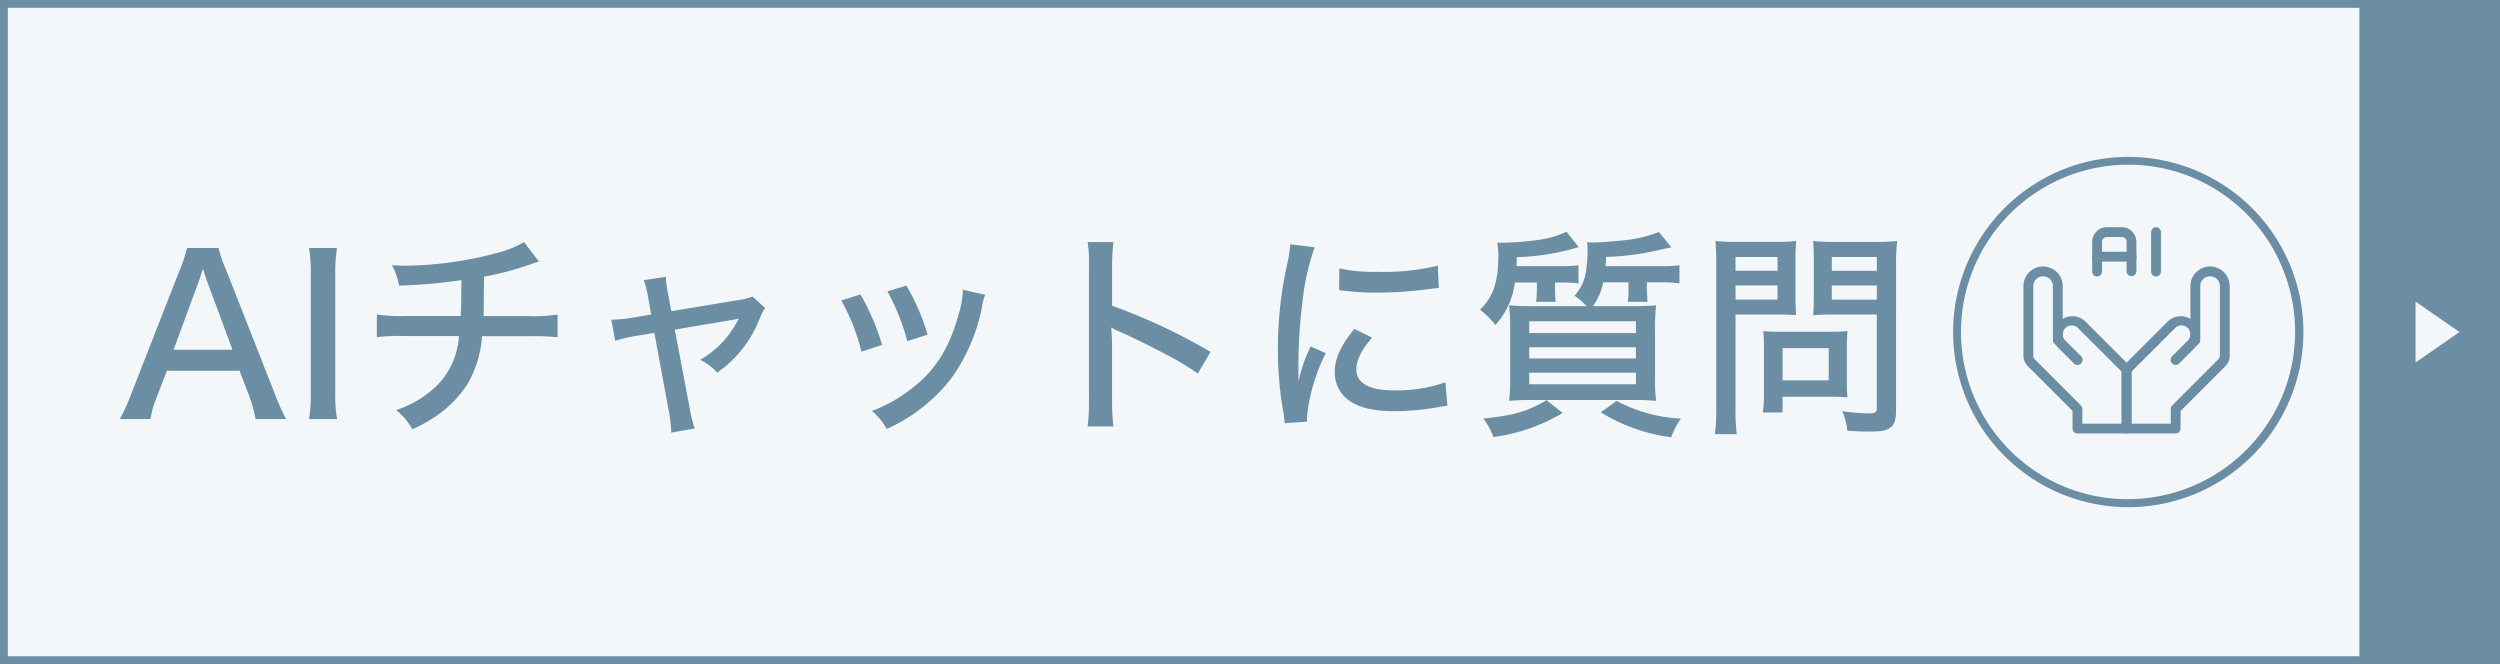
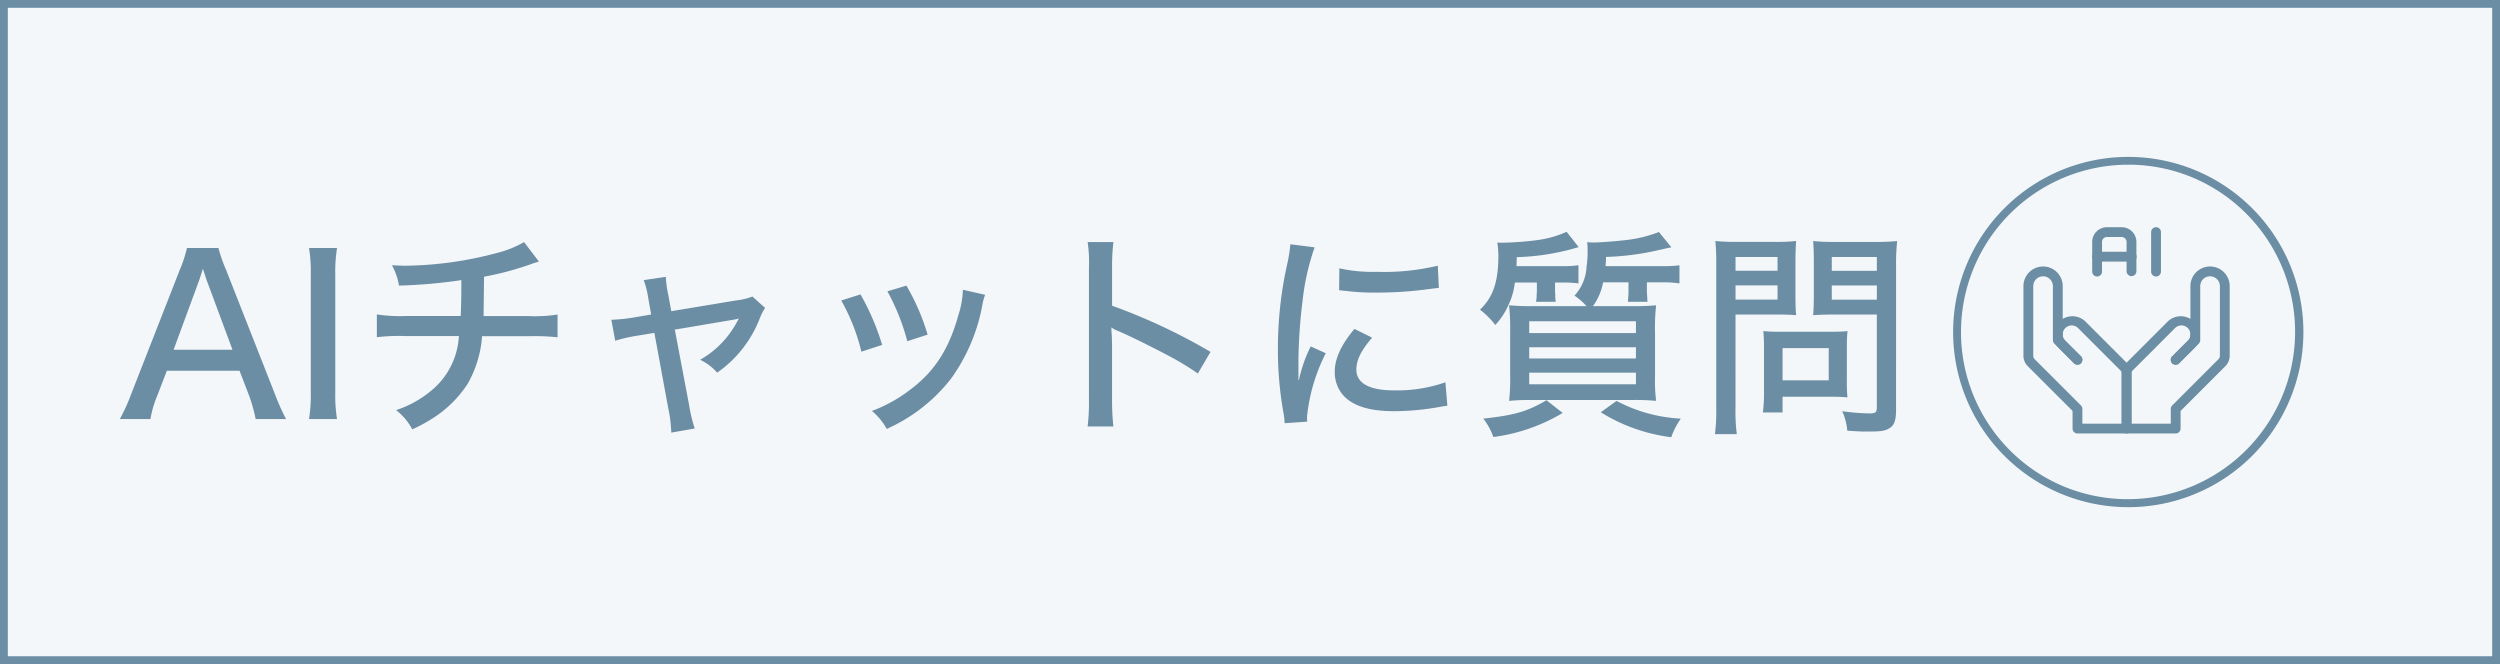
<svg xmlns="http://www.w3.org/2000/svg" width="320" height="85" viewBox="0 0 320 85">
  <g transform="translate(-169 -173.583)">
    <g transform="translate(37 -10.417)">
      <rect width="320" height="85" transform="translate(132 184)" fill="#f4f7f9" />
      <path d="M1,1V84H319V1H1M0,0H320V85H0Z" transform="translate(132 184)" fill="#6b8ea5" />
-       <rect width="18" height="85" transform="translate(434 184)" fill="#6b8ea5" />
      <path d="M3.895,0l3.9,5.614H0Z" transform="translate(446.807 222.605) rotate(90)" fill="#f4f7f9" />
    </g>
    <path d="M21.616.14A29.236,29.236,0,0,1,20.16-3.136L13.916-19.012a17.583,17.583,0,0,1-.952-2.744H8.932a16.3,16.3,0,0,1-.9,2.744L1.82-3.136A24.17,24.17,0,0,1,.336.14h3.92A13.306,13.306,0,0,1,5.1-2.772l1.26-3.276h9.3l1.26,3.276A20.952,20.952,0,0,1,17.724.14Zm-6.86-8.876H7.224l3.192-8.68c.084-.224.084-.224.56-1.68.448,1.4.448,1.4.56,1.68Zm9.8-13.02a19.284,19.284,0,0,1,.224,3.416V-3.276A19.691,19.691,0,0,1,24.556.14H28.14a19.284,19.284,0,0,1-.224-3.416V-18.34a19.691,19.691,0,0,1,.224-3.416Zm27.524-.756a13.109,13.109,0,0,1-3.3,1.344,46.96,46.96,0,0,1-11.9,1.68c-.448,0-.868-.028-1.708-.056a8.242,8.242,0,0,1,.9,2.6,65.938,65.938,0,0,0,7.98-.7c0,2.044-.028,3.612-.084,4.592H37.072a20.517,20.517,0,0,1-3.836-.2v2.912a24.656,24.656,0,0,1,3.808-.14h6.692A9.684,9.684,0,0,1,40.1-3.416a13.555,13.555,0,0,1-4.4,2.408,7.727,7.727,0,0,1,2.072,2.464A19.936,19.936,0,0,0,40.32.084a14.67,14.67,0,0,0,4.536-4.452,14.26,14.26,0,0,0,1.848-6.1H52.7a28.646,28.646,0,0,1,3.668.14v-2.912a18.618,18.618,0,0,1-3.7.2H46.9c0-.42.028-2.1.056-5.04a39.323,39.323,0,0,0,5.992-1.6,9.816,9.816,0,0,1,1.036-.336Zm16.268,9.268-2.3.392a20.168,20.168,0,0,1-2.8.28l.5,2.688a19.845,19.845,0,0,1,2.8-.644l2.212-.364L70.532-1.26a17.5,17.5,0,0,1,.392,3.136l3-.532a19.325,19.325,0,0,1-.728-3.052l-1.82-9.6,7.28-1.232a5.223,5.223,0,0,0,.924-.2l-.308.56A12.174,12.174,0,0,1,74.62-7.448,6.835,6.835,0,0,1,76.8-5.8a15.094,15.094,0,0,0,5.46-6.972,6.9,6.9,0,0,1,.672-1.316L81.312-15.54a8.7,8.7,0,0,1-2.128.5l-8.26,1.372-.364-1.988a14.616,14.616,0,0,1-.336-2.408l-2.828.42a12.01,12.01,0,0,1,.588,2.352ZM92.68-15.036a25.179,25.179,0,0,1,2.576,6.552l2.66-.868a31.4,31.4,0,0,0-2.772-6.468Zm5.908-1.176a28.361,28.361,0,0,1,2.548,6.384l2.6-.84a28.325,28.325,0,0,0-2.716-6.272Zm9.66-.2a11.4,11.4,0,0,1-.56,3.192c-1.232,4.48-3.136,7.392-6.412,9.772A18.408,18.408,0,0,1,96.6-.9a7.918,7.918,0,0,1,1.9,2.3,21.423,21.423,0,0,0,8.26-6.468,23.288,23.288,0,0,0,3.976-9.352,6.065,6.065,0,0,1,.364-1.344Zm19.264,17.5a32.049,32.049,0,0,1-.168-3.584V-9.1c0-.28-.028-1.148-.028-1.4a9.484,9.484,0,0,1-.056-1.092,3.434,3.434,0,0,0,.9.476c1.512.644,4.564,2.156,6.692,3.3a33.542,33.542,0,0,1,3.472,2.128l1.624-2.772a75.331,75.331,0,0,0-12.6-5.908V-19.1a26.369,26.369,0,0,1,.168-3.416h-3.3a17.942,17.942,0,0,1,.168,3.36v16.66a26.243,26.243,0,0,1-.168,3.584Zm22.652-23.324a18.654,18.654,0,0,1-.392,2.492,49.531,49.531,0,0,0-1.2,10.92A45.622,45.622,0,0,0,149.3-.56a11.867,11.867,0,0,1,.14,1.232l2.884-.2a5.971,5.971,0,0,1-.028-.616A23,23,0,0,1,154.7-8.288l-1.932-.868a18.347,18.347,0,0,0-1.512,4.312H151.2v-2.52a66.847,66.847,0,0,1,.532-7.644,30.494,30.494,0,0,1,1.54-6.832Zm6.244,5.88c.308.028.392.056.784.084a29.683,29.683,0,0,0,4.088.224,48.609,48.609,0,0,0,5.936-.364c1.6-.2,1.764-.224,1.96-.224l-.14-2.856a29.453,29.453,0,0,1-7.84.784,19.2,19.2,0,0,1-4.76-.448Zm1.96,4.956c-1.708,2.044-2.52,3.808-2.52,5.488a4.518,4.518,0,0,0,.868,2.744c1.176,1.54,3.36,2.3,6.72,2.3A32.98,32.98,0,0,0,169.2-1.4c.616-.112.7-.112,1.064-.168l-.252-3a18.753,18.753,0,0,1-6.58,1.036c-3.164,0-4.816-.924-4.816-2.66,0-1.232.616-2.464,2.016-4.088Zm23.352-5.936v1.148a1.436,1.436,0,0,1-.028.28v.392c-.028.224-.028.364-.084.644h2.52c-.028-.252-.028-.308-.056-.616v-.42a1.508,1.508,0,0,1-.028-.308v-1.12h.9a15.051,15.051,0,0,1,2.1.112v-2.324a14.238,14.238,0,0,1-2.128.112h-5.8c0-.448.028-.616.028-1.148a30.034,30.034,0,0,0,7.924-1.288l-1.54-1.96a13.218,13.218,0,0,1-3.556,1.036,38.881,38.881,0,0,1-4.732.364,5,5,0,0,1-.588-.028,10.962,10.962,0,0,1,.14,1.652c0,3.36-.672,5.348-2.352,6.944a10.823,10.823,0,0,1,1.96,1.96,8.854,8.854,0,0,0,1.6-2.38,9.062,9.062,0,0,0,.9-3.052Zm8.792-2.1c.028-.42.056-.616.056-1.176a34,34,0,0,0,6.328-.784c1.484-.336,1.484-.336,2.044-.448l-1.6-1.96a16.621,16.621,0,0,1-4.536,1.064c-1.2.14-3.108.28-3.836.28a5.043,5.043,0,0,1-.812-.056c.028.364.056.588.056.84a14.118,14.118,0,0,1-.14,2.352,5.817,5.817,0,0,1-1.54,3.668,7.692,7.692,0,0,1,1.54,1.344H181.16a29.765,29.765,0,0,1-3-.112,28.157,28.157,0,0,1,.14,3.444v5.544a23.687,23.687,0,0,1-.14,3.248,28.718,28.718,0,0,1,3-.112h12.824a27.707,27.707,0,0,1,3,.112,20.657,20.657,0,0,1-.14-3.164v-5.6a25.7,25.7,0,0,1,.14-3.472c-.868.084-1.764.112-3.136.112h-4.956A7.506,7.506,0,0,0,190.2-17.36h3.248v1.288c0,.28-.056.924-.084,1.2h2.52a2.715,2.715,0,0,1-.028-.476,4.414,4.414,0,0,1-.028-.532.964.964,0,0,1-.028-.252V-17.36h1.96a12.761,12.761,0,0,1,2.212.14v-2.324a16.551,16.551,0,0,1-2.212.112Zm-9.772,7.056H194.4v1.512H180.74Zm0,3.332H194.4v1.428H180.74Zm0,3.248H194.4v1.484H180.74Zm2.212,3.528C180.516-.84,178.92-.364,174.86.084a8.221,8.221,0,0,1,1.288,2.352,22.944,22.944,0,0,0,8.876-3.08ZM189.9-.728a22.27,22.27,0,0,0,9.016,3.192,9.879,9.879,0,0,1,1.232-2.38,19.653,19.653,0,0,1-8.232-2.268Zm17.248-12.516h5.068c1.008,0,1.988.028,2.688.084-.056-.616-.084-1.372-.084-2.548V-20.02c0-1.064.028-1.792.084-2.632a24.261,24.261,0,0,1-2.856.112H207.48a26.312,26.312,0,0,1-2.912-.112,30.782,30.782,0,0,1,.112,3.108V-1.26a23.254,23.254,0,0,1-.168,3.332h2.8a22.461,22.461,0,0,1-.168-3.332Zm0-7.364h5.376v1.764h-5.376Zm0,3.64h5.376v1.82h-5.376Zm20.552-2.6a25.062,25.062,0,0,1,.14-3.08,26.882,26.882,0,0,1-2.94.112H219.94a25.192,25.192,0,0,1-2.856-.112c.056.784.084,1.6.084,2.632v4.312c0,1.092-.028,1.82-.084,2.548.7-.056,1.68-.084,2.688-.084h5.46v11.9c0,.616-.168.756-.952.756a28.235,28.235,0,0,1-3.472-.28,7.768,7.768,0,0,1,.644,2.492c1.708.112,1.988.112,2.576.112,1.708,0,2.268-.084,2.8-.42.644-.364.868-1.036.868-2.38Zm-8.232-1.036h5.768v1.764h-5.768Zm0,3.64h5.768v1.82h-5.768ZM221.4-9.3a16.93,16.93,0,0,1,.084-1.82c-.588.056-1.26.084-2.128.084h-6.636c-.812,0-1.428-.028-2.016-.084.056.588.084,1.176.084,1.876v5.852a18.777,18.777,0,0,1-.14,2.688h2.52V-2.716h6.412a18.651,18.651,0,0,1,1.9.084,16.215,16.215,0,0,1-.084-1.82Zm-8.232.364h5.908v4.116h-5.908Z" transform="translate(184 227.083)" fill="#6b8ea5" />
    <g transform="translate(103 0.083)">
      <path d="M22.418,1a21.423,21.423,0,0,0-8.336,41.152A21.423,21.423,0,0,0,30.754,2.683,21.282,21.282,0,0,0,22.418,1m0-1A22.418,22.418,0,1,1,0,22.418,22.418,22.418,0,0,1,22.418,0Z" transform="translate(316 193.582)" fill="#6b8ea5" />
      <g transform="translate(323.25 201.082)">
        <path d="M20.551,8.014a2.514,2.514,0,0,1,5.029,0v8.909a1.886,1.886,0,0,1-.553,1.333L19.293,23.99v2.254a.629.629,0,0,1-.629.629H12.379a.629.629,0,0,1-.629-.629V18.7a.629.629,0,1,1,1.257,0v6.915h5.029V23.73a.629.629,0,0,1,.184-.445l5.919-5.918a.629.629,0,0,0,.184-.444V8.014a1.257,1.257,0,0,0-2.514,0v6.915a.629.629,0,0,1-.184.445L19.11,17.889a.629.629,0,0,1-.89-.89l2.331-2.33Z" transform="translate(2.572 1.029)" fill="#6b8ea5" fill-rule="evenodd" />
        <path d="M6.779,8.014a2.514,2.514,0,0,0-5.029,0v8.909A1.878,1.878,0,0,0,2.3,18.256L8.036,23.99v2.254a.629.629,0,0,0,.629.629h6.286a.629.629,0,0,0,.629-.629V18.7a.629.629,0,1,0-1.257,0v6.915H9.293V23.73a.629.629,0,0,0-.184-.445L3.191,17.368a.629.629,0,0,1-.184-.444V8.014a1.257,1.257,0,0,1,2.514,0v6.915a.629.629,0,0,0,.184.445L8.22,17.889A.629.629,0,0,0,9.11,17l-2.331-2.33Z" transform="translate(0 1.029)" fill="#6b8ea5" fill-rule="evenodd" />
        <path d="M20.551,12.907a1.149,1.149,0,0,0-1.961-.812L12.824,17.86a.629.629,0,0,1-.89-.889L17.7,11.206a2.407,2.407,0,0,1,3.4,3.4L19.11,16.6a.629.629,0,0,1-.89-.89l1.994-1.993a1.149,1.149,0,0,0,.337-.813Z" transform="translate(2.572 2.314)" fill="#6b8ea5" fill-rule="evenodd" />
        <path d="M6.007,15.222a1.149,1.149,0,0,1,1.961-.812l5.766,5.764a.629.629,0,1,0,.89-.889L8.859,13.52a2.407,2.407,0,0,0-3.4,3.4l1.994,1.994a.629.629,0,1,0,.89-.89L6.344,16.035a1.149,1.149,0,0,1-.337-.813ZM11.665,2.757a.629.629,0,0,0-.629.629V7.158a.629.629,0,1,1-1.257,0V3.386A1.886,1.886,0,0,1,11.665,1.5h1.886a1.886,1.886,0,0,1,1.886,1.886V7.158a.629.629,0,0,1-1.257,0V3.386a.629.629,0,0,0-.629-.629Z" transform="translate(0.772)" fill="#6b8ea5" fill-rule="evenodd" />
        <path d="M8.75,5.272a.629.629,0,0,1,.629-.629h4.4a.629.629,0,1,1,0,1.257h-4.4A.629.629,0,0,1,8.75,5.272ZM16.922,1.5a.629.629,0,0,1,.629.629V7.158a.629.629,0,1,1-1.257,0V2.129A.629.629,0,0,1,16.922,1.5Z" transform="translate(1.801)" fill="#6b8ea5" fill-rule="evenodd" />
      </g>
    </g>
  </g>
</svg>